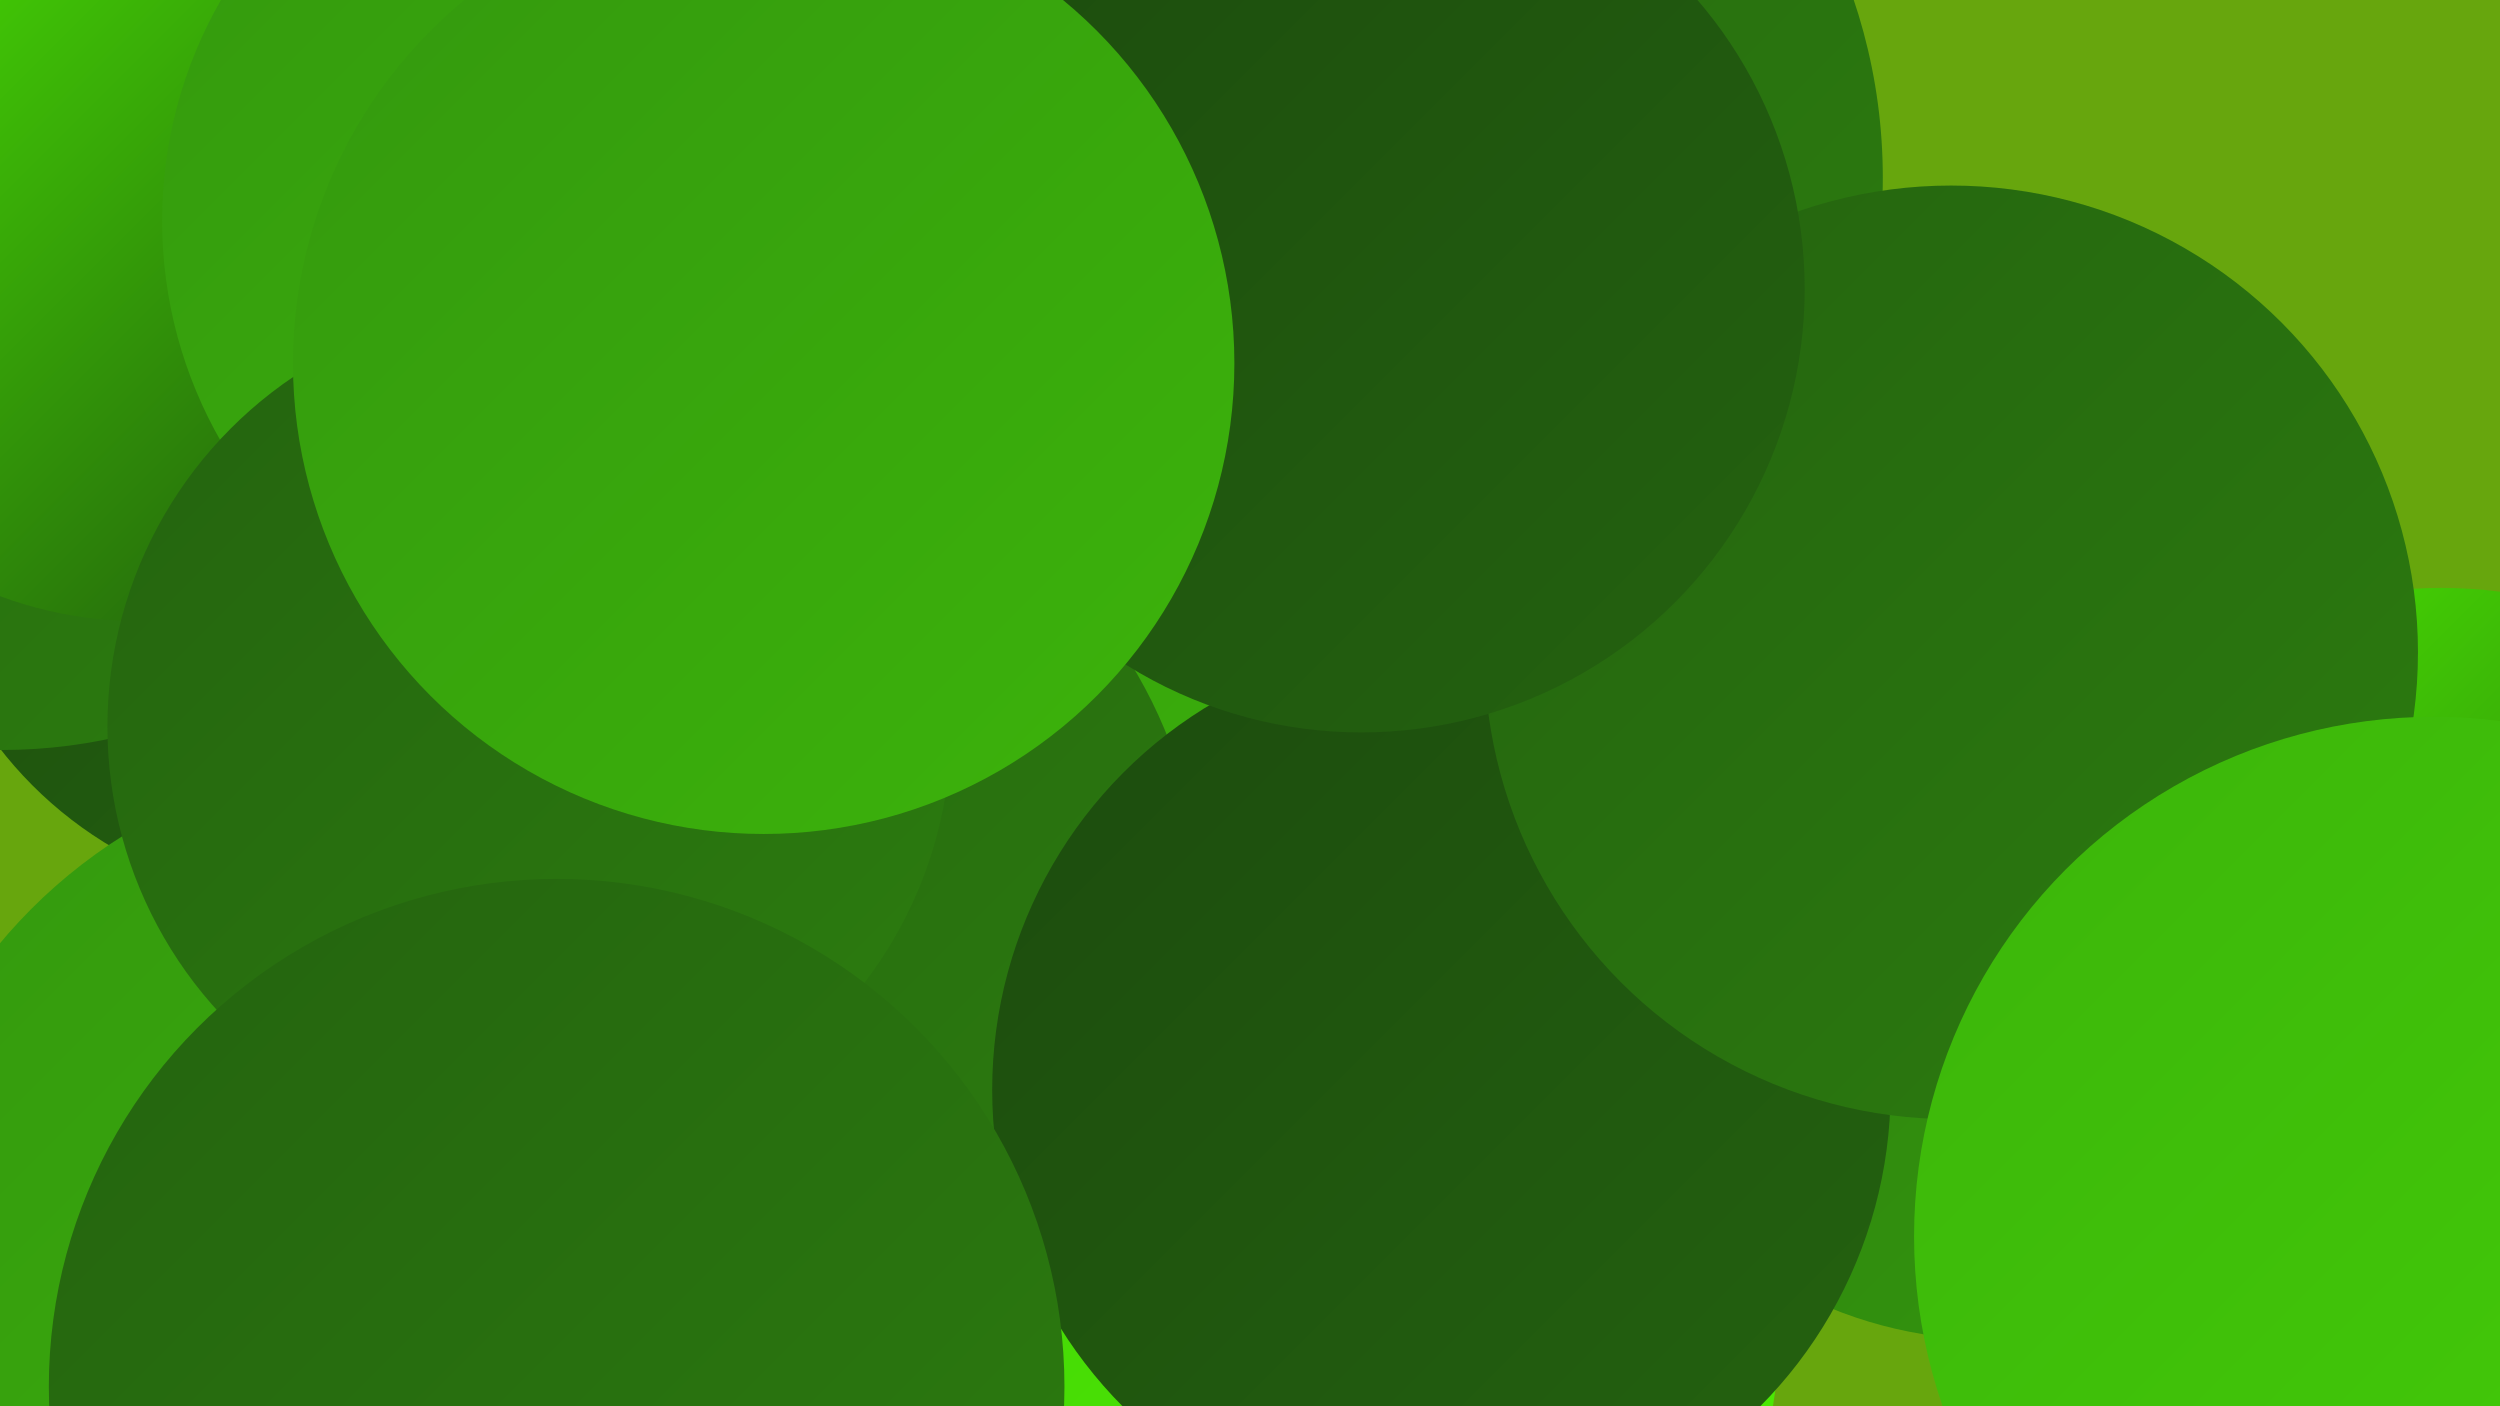
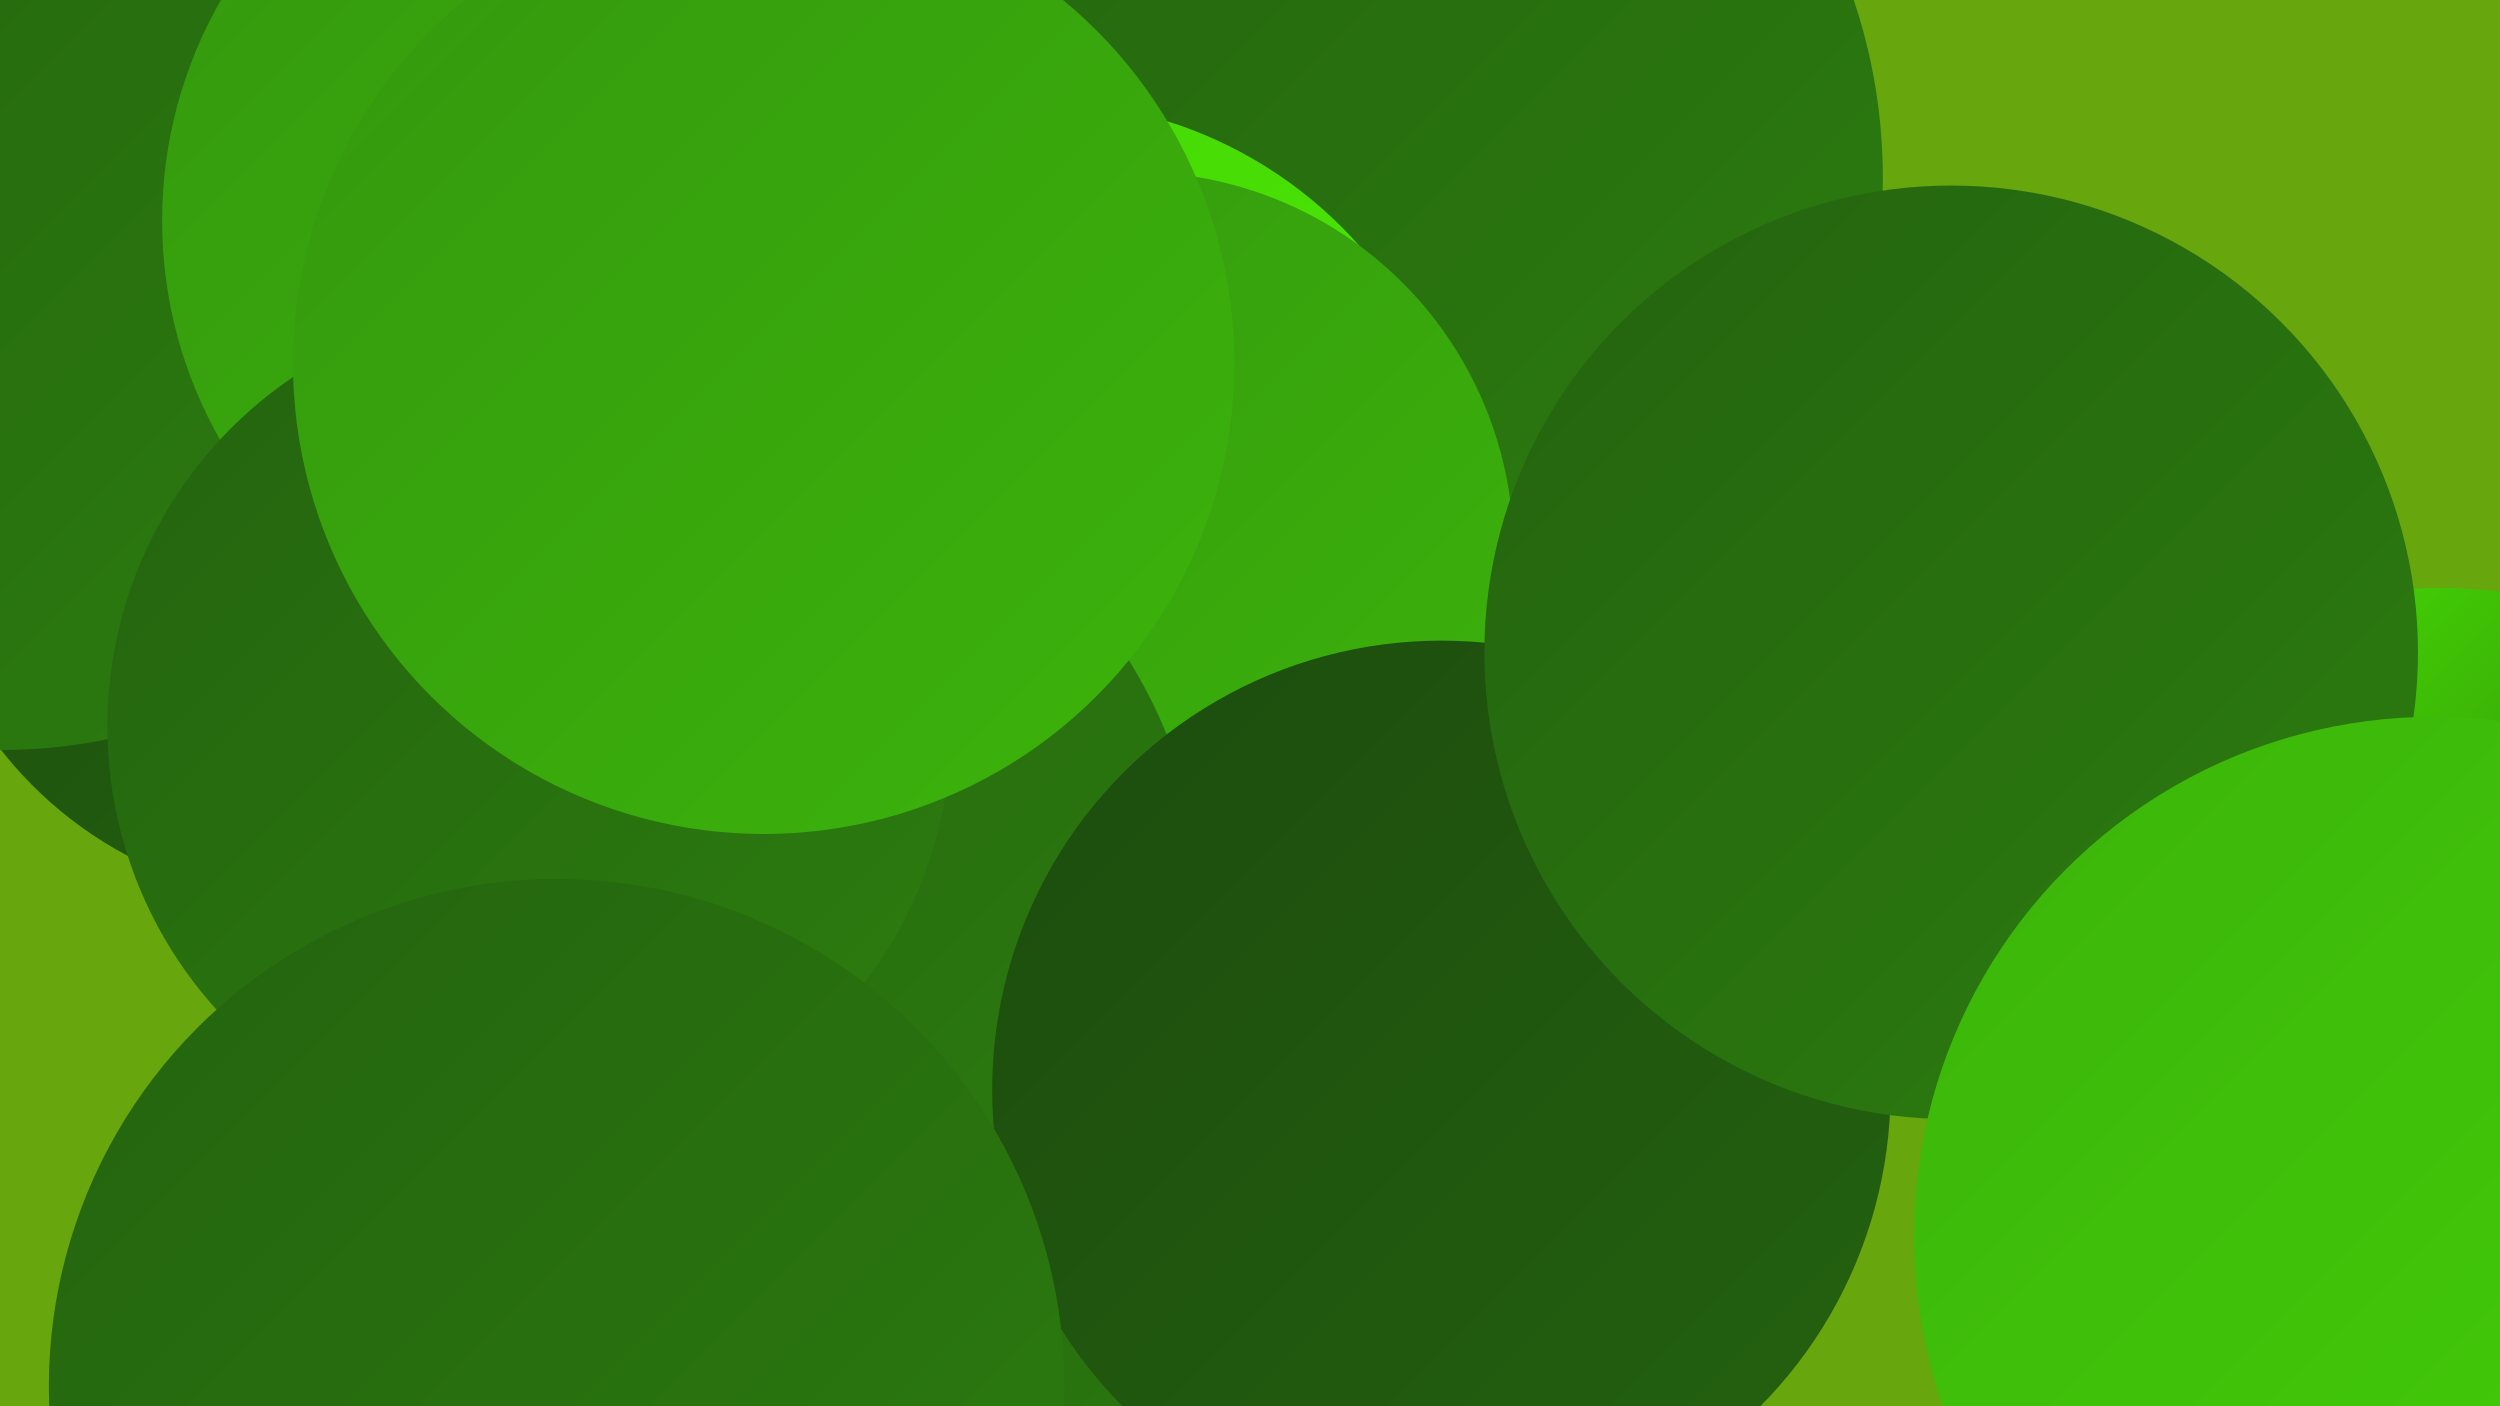
<svg xmlns="http://www.w3.org/2000/svg" width="1280" height="720">
  <defs>
    <linearGradient id="grad0" x1="0%" y1="0%" x2="100%" y2="100%">
      <stop offset="0%" style="stop-color:#1c4b0e;stop-opacity:1" />
      <stop offset="100%" style="stop-color:#24630f;stop-opacity:1" />
    </linearGradient>
    <linearGradient id="grad1" x1="0%" y1="0%" x2="100%" y2="100%">
      <stop offset="0%" style="stop-color:#24630f;stop-opacity:1" />
      <stop offset="100%" style="stop-color:#2c7d0f;stop-opacity:1" />
    </linearGradient>
    <linearGradient id="grad2" x1="0%" y1="0%" x2="100%" y2="100%">
      <stop offset="0%" style="stop-color:#2c7d0f;stop-opacity:1" />
      <stop offset="100%" style="stop-color:#34980e;stop-opacity:1" />
    </linearGradient>
    <linearGradient id="grad3" x1="0%" y1="0%" x2="100%" y2="100%">
      <stop offset="0%" style="stop-color:#34980e;stop-opacity:1" />
      <stop offset="100%" style="stop-color:#3cb40b;stop-opacity:1" />
    </linearGradient>
    <linearGradient id="grad4" x1="0%" y1="0%" x2="100%" y2="100%">
      <stop offset="0%" style="stop-color:#3cb40b;stop-opacity:1" />
      <stop offset="100%" style="stop-color:#44d107;stop-opacity:1" />
    </linearGradient>
    <linearGradient id="grad5" x1="0%" y1="0%" x2="100%" y2="100%">
      <stop offset="0%" style="stop-color:#44d107;stop-opacity:1" />
      <stop offset="100%" style="stop-color:#4df002;stop-opacity:1" />
    </linearGradient>
    <linearGradient id="grad6" x1="0%" y1="0%" x2="100%" y2="100%">
      <stop offset="0%" style="stop-color:#4df002;stop-opacity:1" />
      <stop offset="100%" style="stop-color:#1c4b0e;stop-opacity:1" />
    </linearGradient>
  </defs>
  <rect width="1280" height="720" fill="#67a60d" />
  <circle cx="452" cy="692" r="240" fill="url(#grad1)" />
  <circle cx="678" cy="91" r="286" fill="url(#grad1)" />
  <circle cx="532" cy="271" r="219" fill="url(#grad5)" />
  <circle cx="161" cy="258" r="204" fill="url(#grad0)" />
  <circle cx="1" cy="118" r="266" fill="url(#grad1)" />
-   <circle cx="205" cy="654" r="267" fill="url(#grad3)" />
  <circle cx="581" cy="282" r="194" fill="url(#grad3)" />
-   <circle cx="677" cy="681" r="234" fill="url(#grad5)" />
  <circle cx="1250" cy="532" r="231" fill="url(#grad6)" />
-   <circle cx="71" cy="114" r="204" fill="url(#grad6)" />
  <circle cx="372" cy="467" r="243" fill="url(#grad1)" />
-   <circle cx="1020" cy="467" r="219" fill="url(#grad2)" />
  <circle cx="738" cy="558" r="230" fill="url(#grad0)" />
  <circle cx="999" cy="334" r="239" fill="url(#grad1)" />
  <circle cx="310" cy="113" r="227" fill="url(#grad3)" />
-   <circle cx="697" cy="148" r="227" fill="url(#grad0)" />
  <circle cx="1246" cy="633" r="266" fill="url(#grad4)" />
  <circle cx="271" cy="372" r="216" fill="url(#grad1)" />
  <circle cx="285" cy="710" r="260" fill="url(#grad1)" />
  <circle cx="391" cy="186" r="241" fill="url(#grad3)" />
</svg>